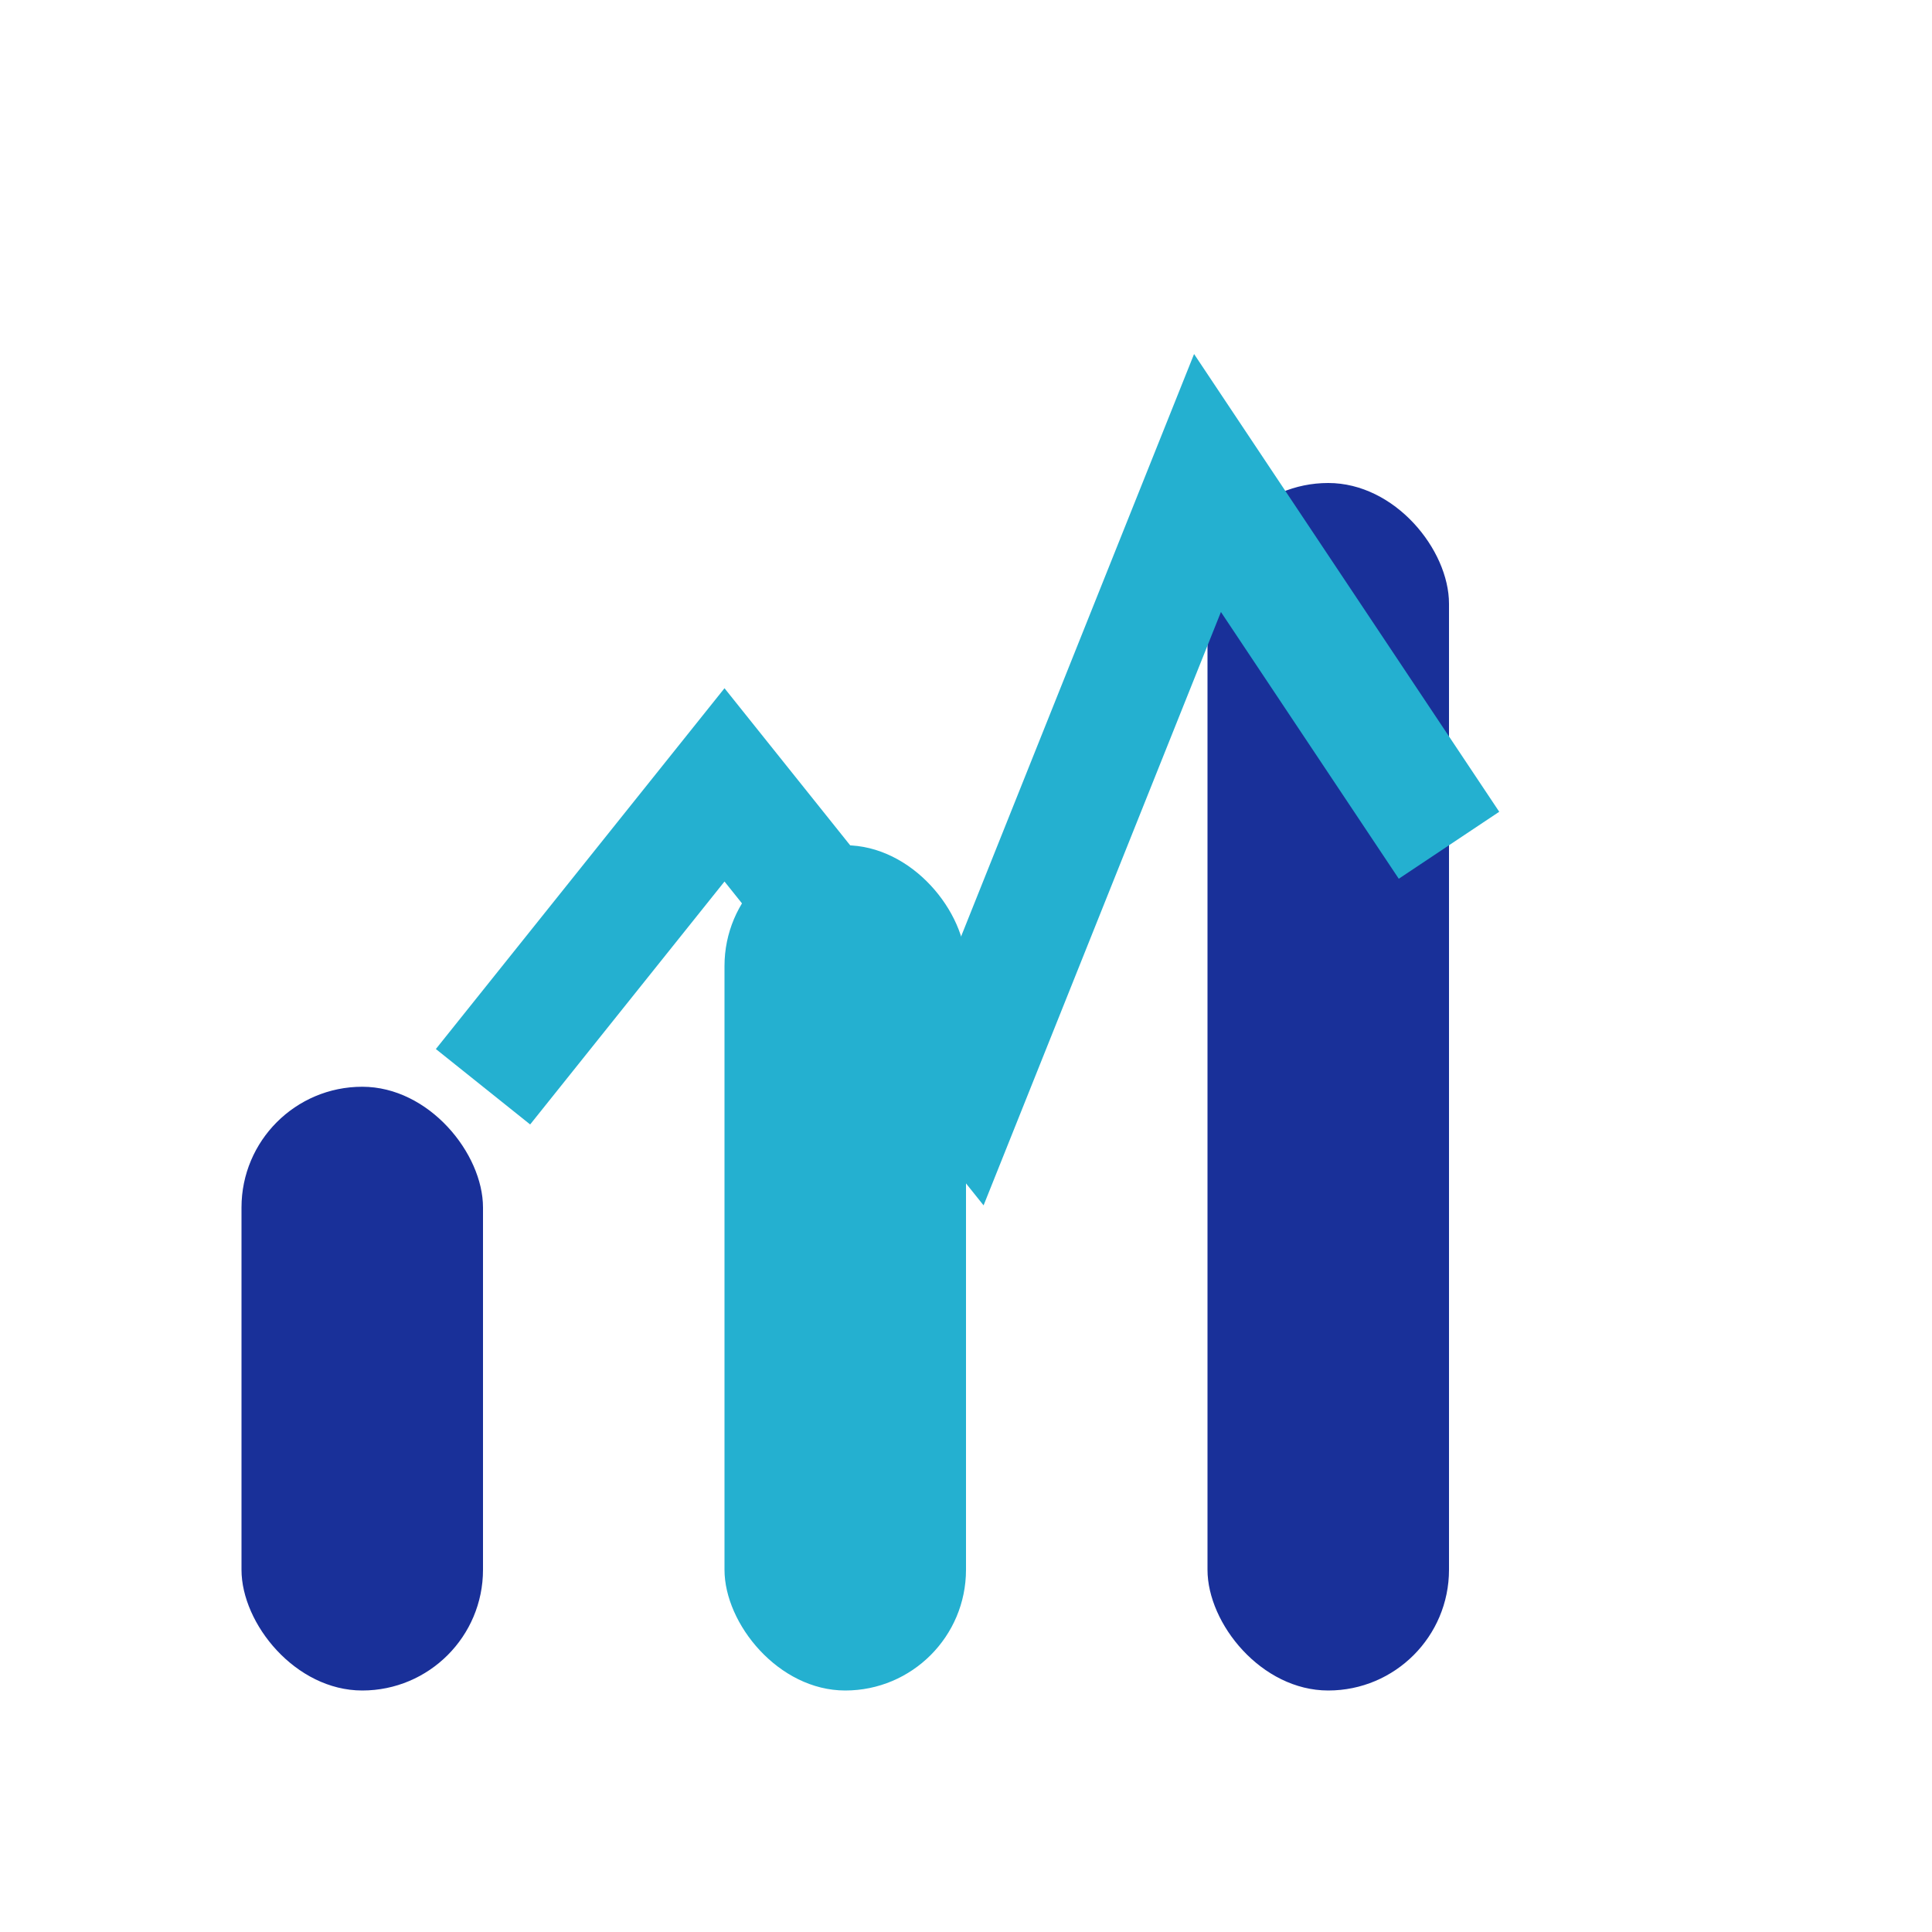
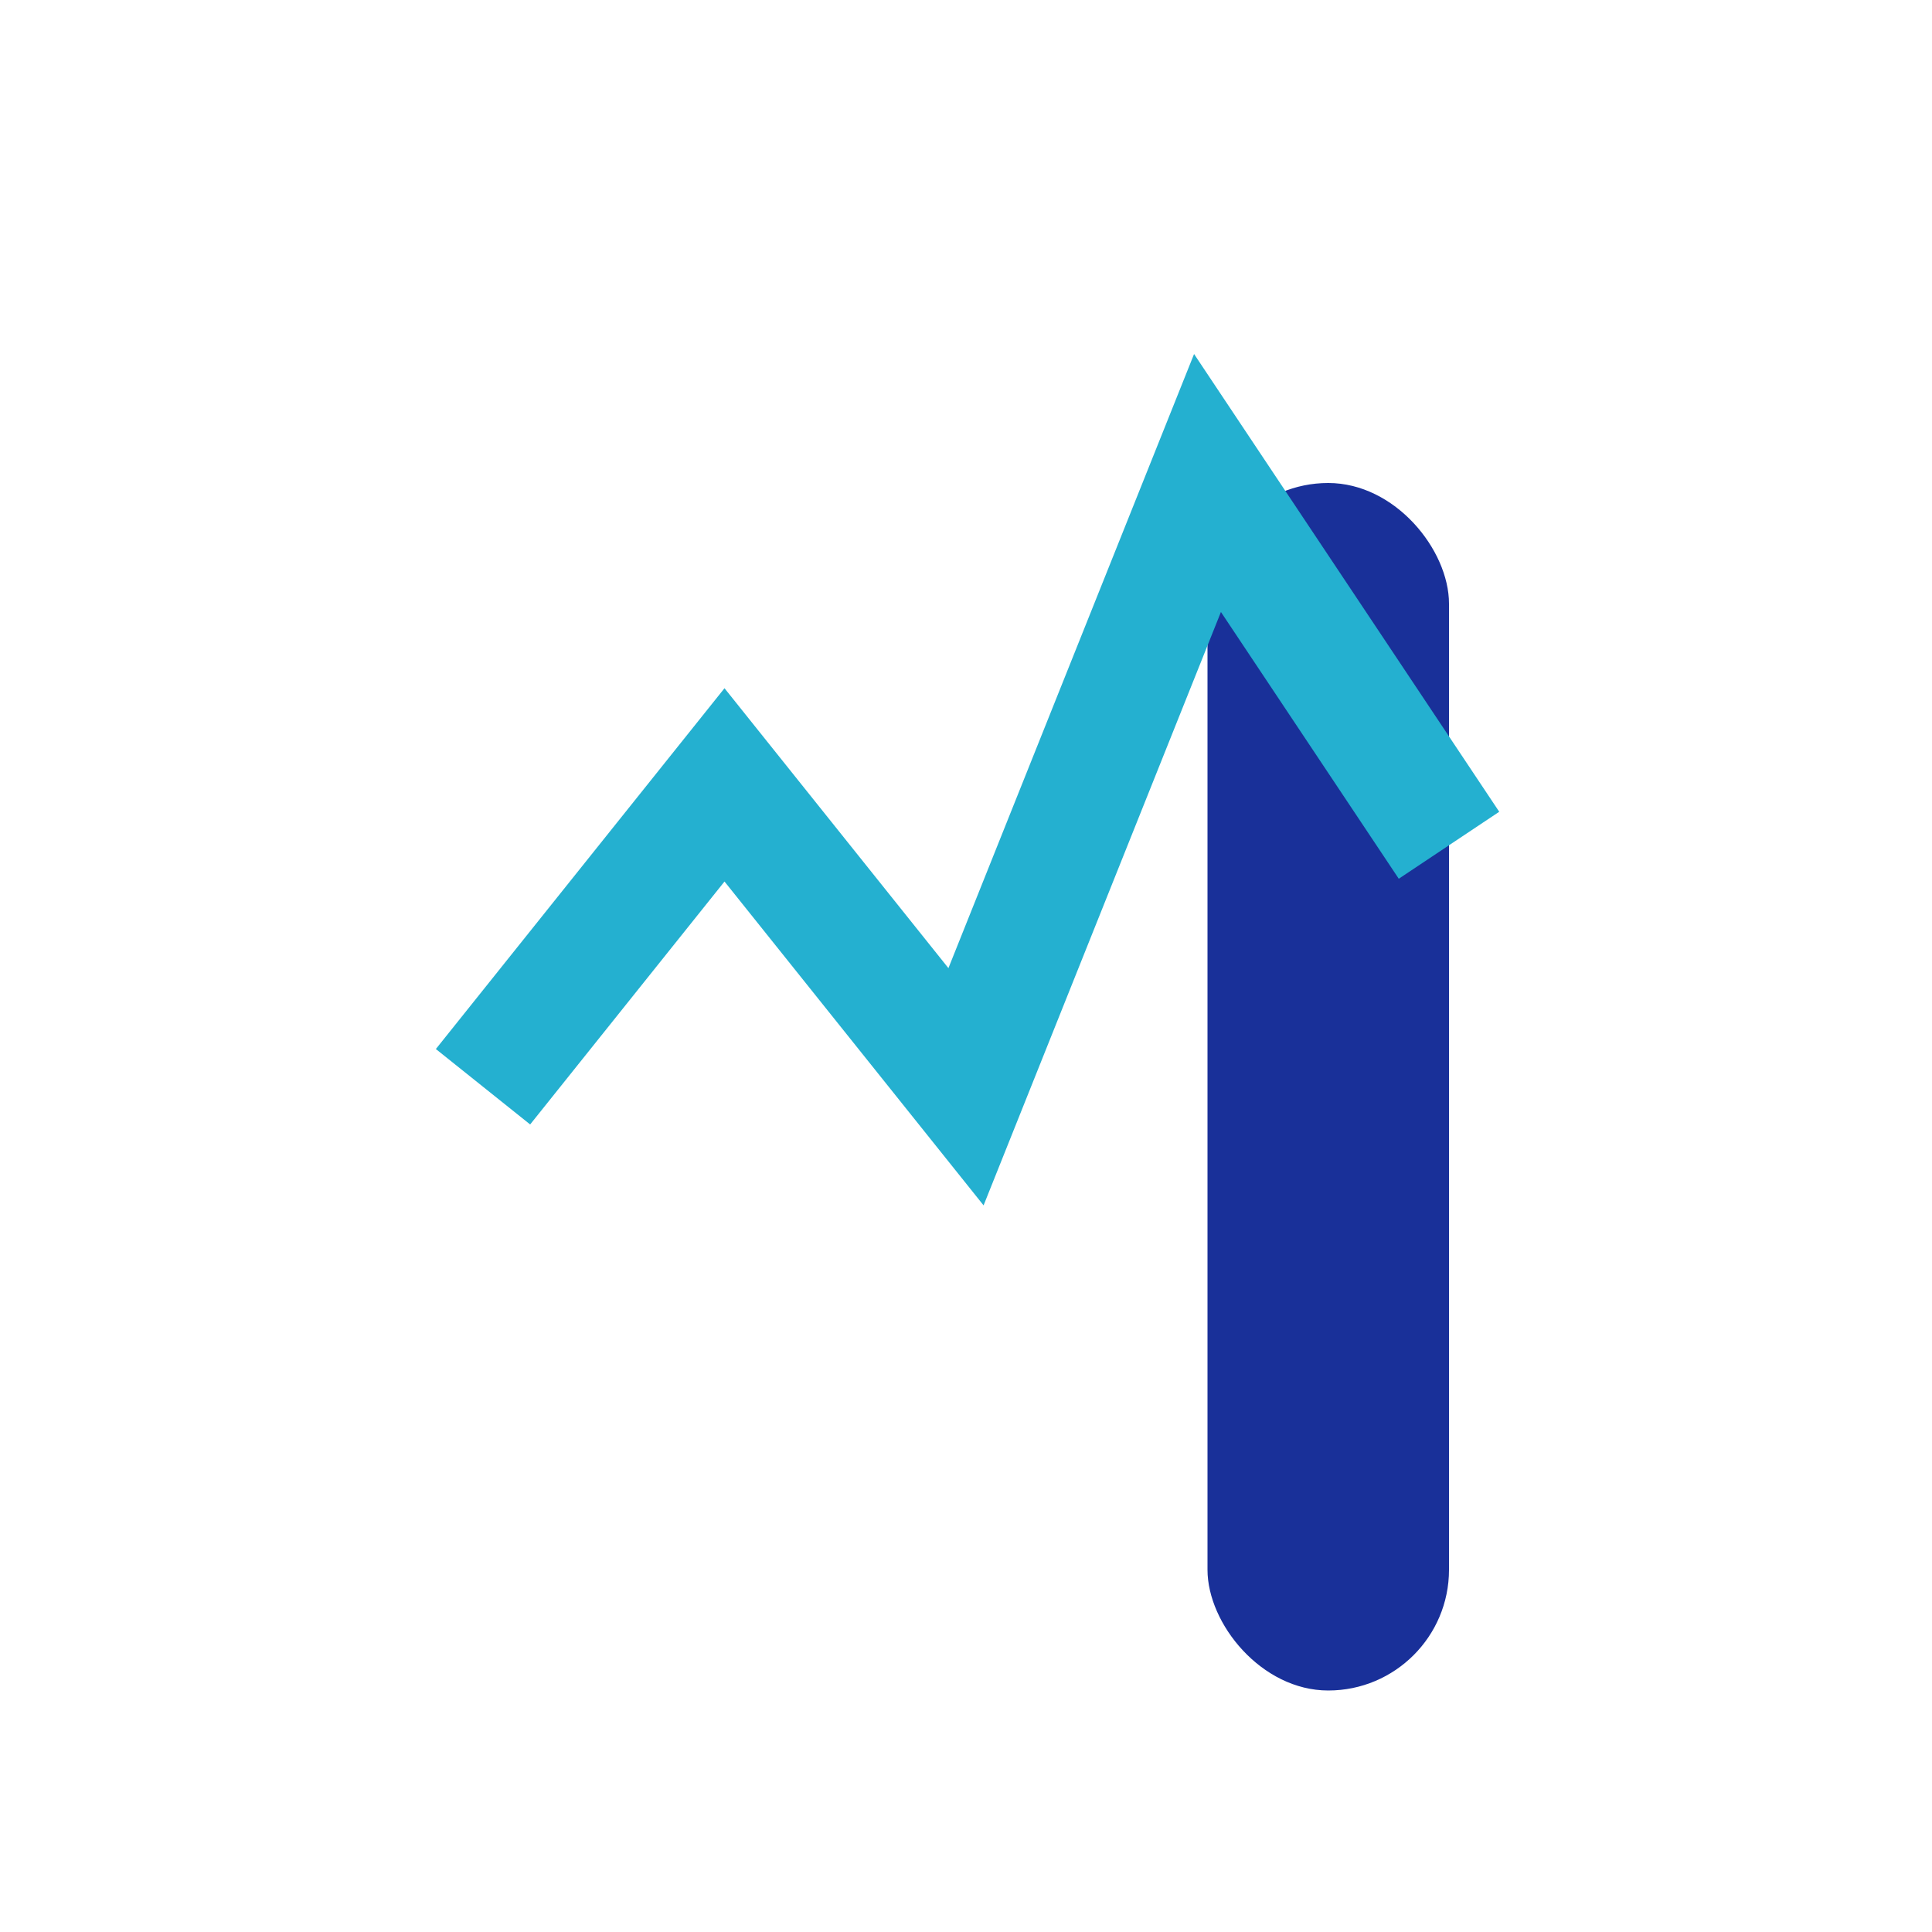
<svg xmlns="http://www.w3.org/2000/svg" width="32" height="32" viewBox="0 0 32 32">
-   <rect x="4" y="18" width="4" height="10" rx="2" fill="#193099" />
-   <rect x="12" y="14" width="4" height="14" rx="2" fill="#24B0D0" />
  <rect x="20" y="8" width="4" height="20" rx="2" fill="#193099" />
  <path d="M8 18l4-5 4 5 4-10 4 6" stroke="#24B0D0" stroke-width="2" fill="none" />
</svg>